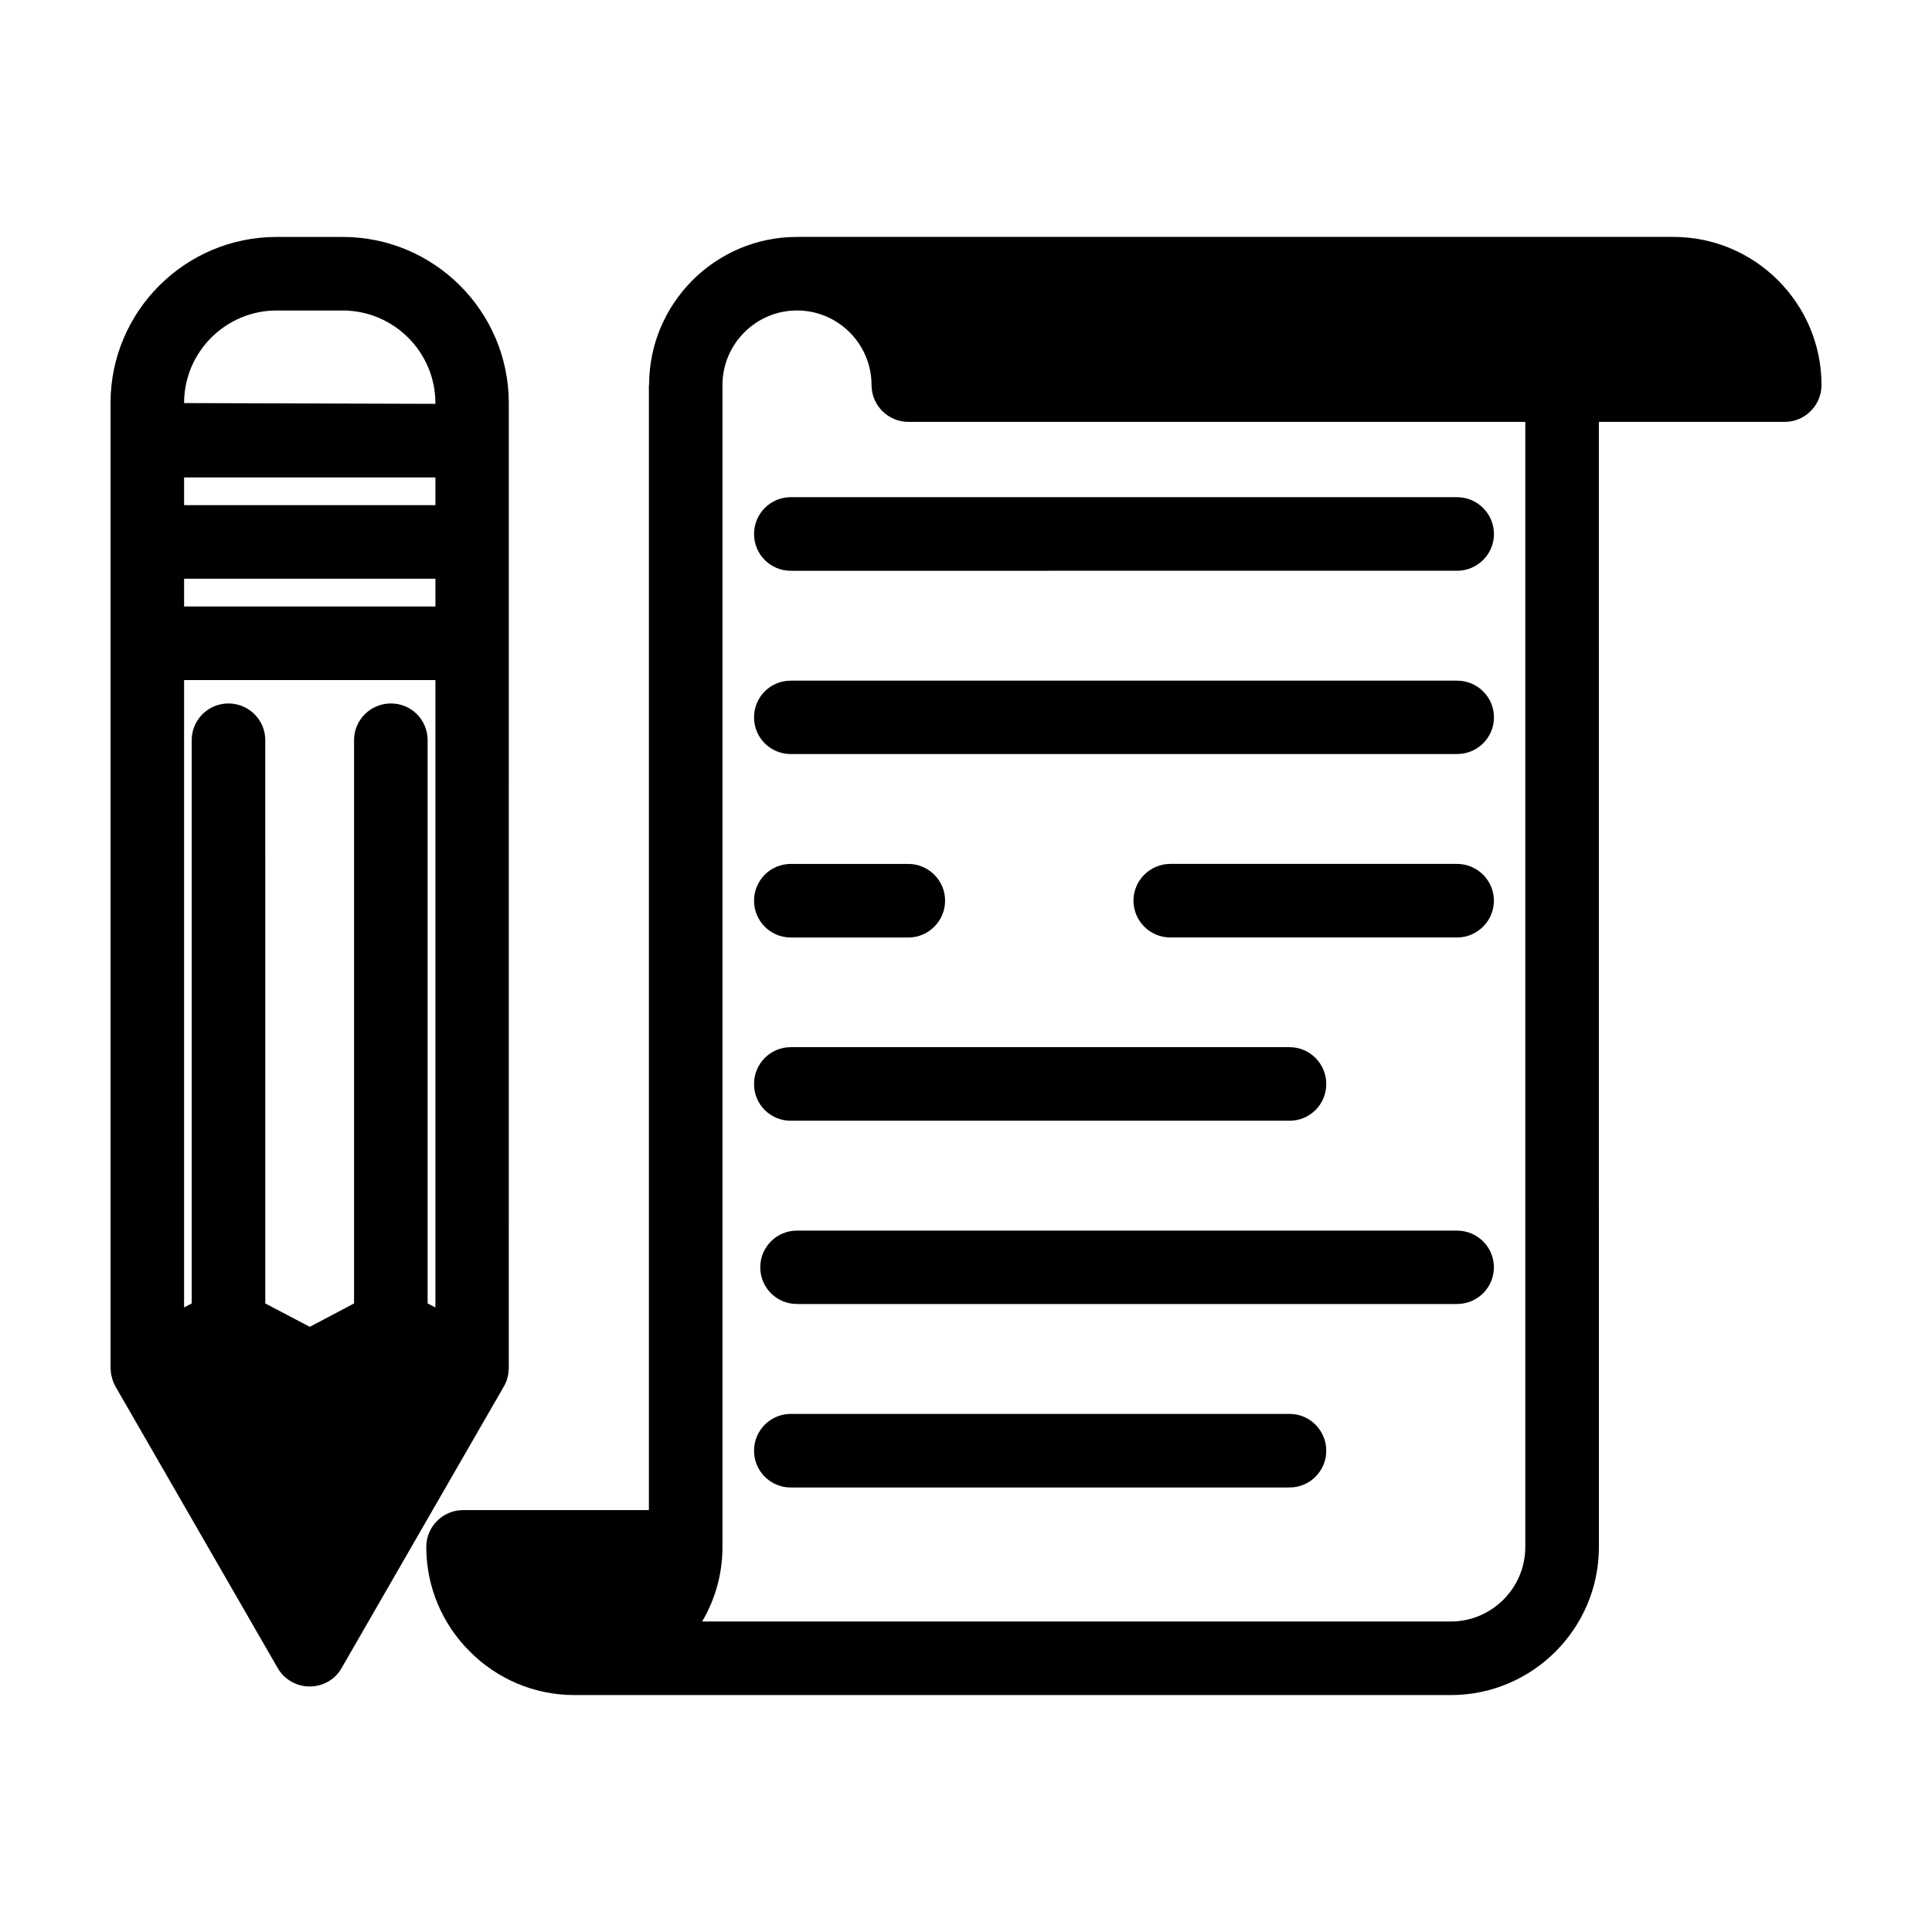
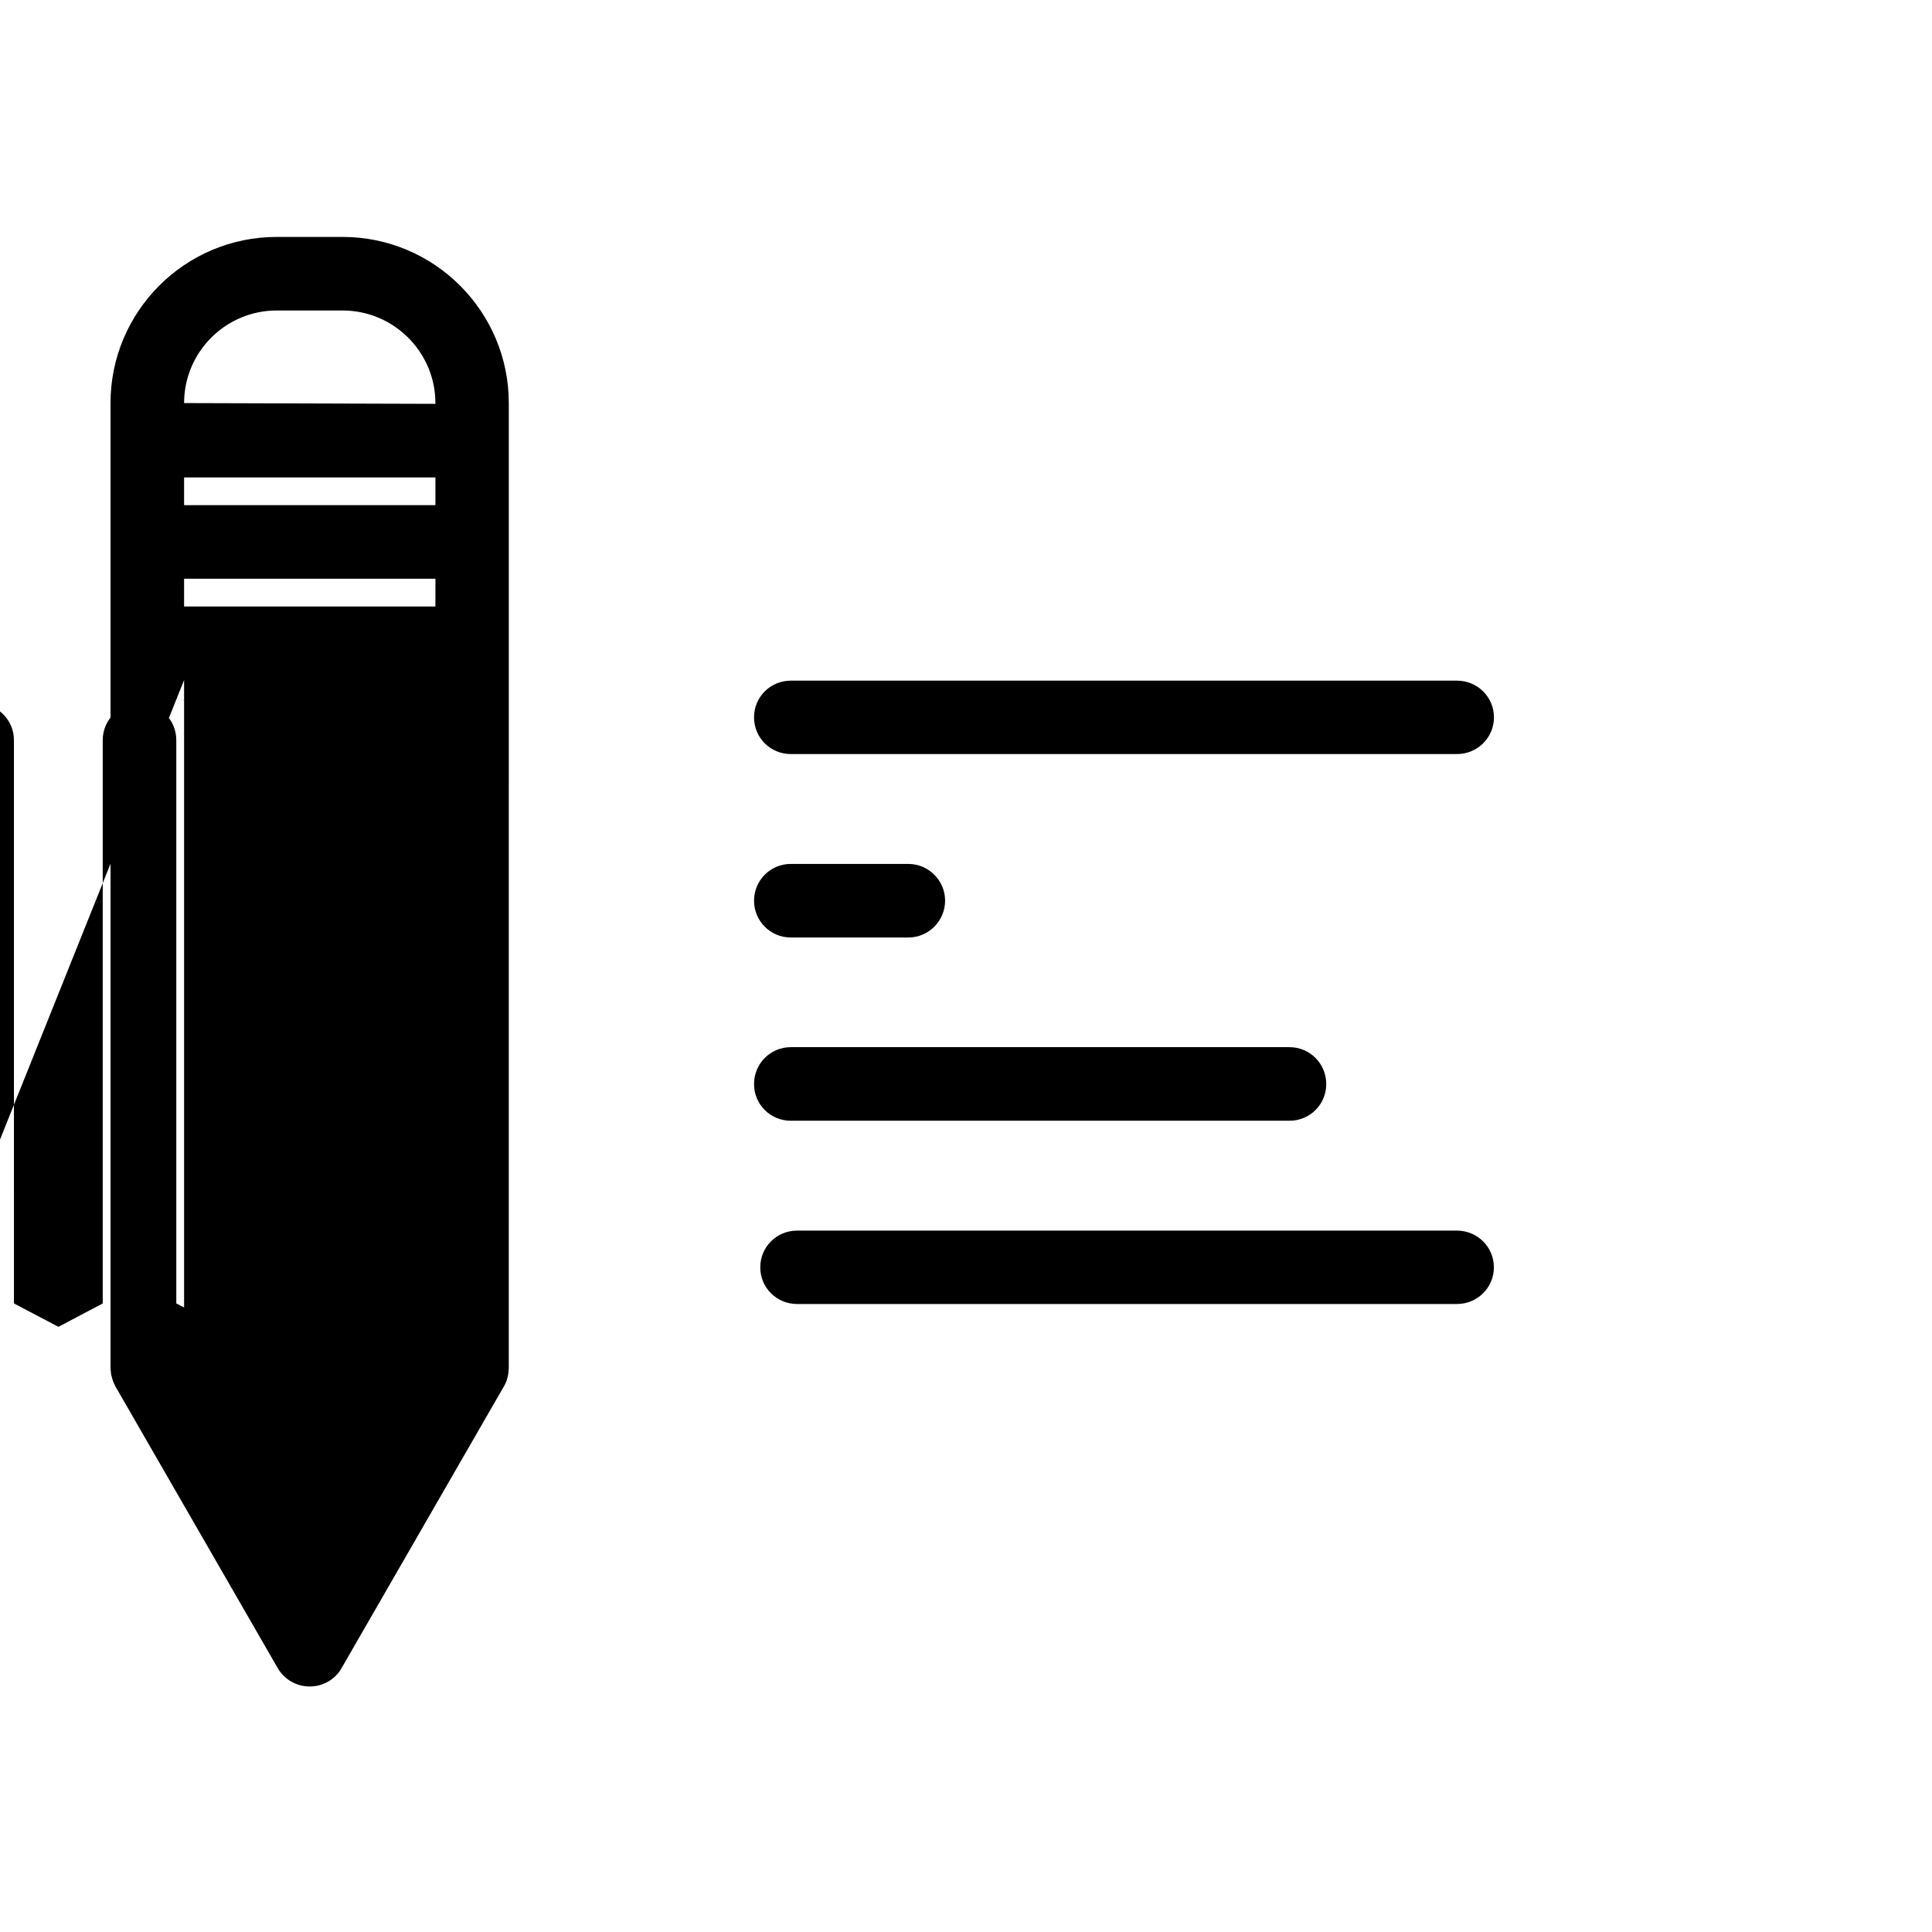
<svg xmlns="http://www.w3.org/2000/svg" fill="#000000" width="800px" height="800px" version="1.1" viewBox="144 144 512 512">
  <g>
-     <path d="m173.29 250.82v255.78c0 0.203 0.051 0.352 0.051 0.555 0.051 0.352 0.051 0.656 0.102 1.008 0.051 0.301 0.152 0.656 0.25 0.957 0.051 0.301 0.152 0.605 0.25 0.855 0.102 0.352 0.25 0.656 0.453 1.008 0.051 0.152 0.102 0.301 0.203 0.453l43.023 74.664c1.762 3.023 4.988 4.836 8.465 4.836 3.477 0 6.699-1.812 8.414-4.836l43.023-74.664c0.102-0.152 0.152-0.301 0.25-0.453 0.152-0.352 0.301-0.656 0.453-1.008 0.102-0.25 0.152-0.555 0.25-0.855 0.102-0.301 0.152-0.656 0.203-0.957 0.051-0.352 0.102-0.656 0.102-1.008 0-0.203 0.051-0.352 0.051-0.555l0.004-192.15v-63.629c0-24.285-19.75-44.031-44.031-44.031h-17.48c-24.285-0.004-44.035 19.742-44.035 44.027zm19.496 73.406h66.605v166.26l-2.066-1.059v-149.28c0-5.391-4.332-9.723-9.723-9.723s-9.773 4.332-9.773 9.723v149.28l-11.738 6.195-11.789-6.195-0.004-149.28c0-5.391-4.383-9.723-9.773-9.723-5.34 0-9.723 4.332-9.723 9.723v149.28l-2.016 1.059zm0-26.855h66.605v7.356h-66.605zm0-26.852h66.605v7.356h-66.605zm0-19.699c0-13.504 10.984-24.535 24.535-24.535h17.48c13.551 0 24.586 11.035 24.586 24.535v0.203z" />
-     <path d="m256.97 553.96c0 10.781 4.383 20.605 11.539 27.711 7.106 7.152 16.93 11.539 27.711 11.539h232.26c21.664 0 39.246-17.633 39.246-39.246l-0.008-298.16h49.273c5.34 0 9.723-4.383 9.723-9.773 0-21.613-17.582-39.246-39.246-39.246h-232.26c-21.613 0-39.145 17.582-39.195 39.145 0 0.051-0.051 0.102-0.051 0.102v298.16h-49.223c-5.387-0.004-9.77 4.379-9.77 9.77zm73.102 19.75c3.426-5.793 5.391-12.543 5.391-19.75v-307.93c0-10.883 8.867-19.75 19.75-19.75 10.883 0 19.75 8.867 19.75 19.75 0 5.391 4.383 9.773 9.773 9.773h163.48v298.16c0 10.883-8.867 19.75-19.75 19.75z" />
-     <path d="m353.55 275.76h176.59c5.391 0 9.773 4.383 9.773 9.773 0 5.34-4.383 9.723-9.773 9.723l-176.59 0.004c-5.391 0-9.723-4.383-9.723-9.723 0-5.394 4.332-9.777 9.723-9.777z" />
+     <path d="m173.29 250.82v255.78c0 0.203 0.051 0.352 0.051 0.555 0.051 0.352 0.051 0.656 0.102 1.008 0.051 0.301 0.152 0.656 0.25 0.957 0.051 0.301 0.152 0.605 0.25 0.855 0.102 0.352 0.25 0.656 0.453 1.008 0.051 0.152 0.102 0.301 0.203 0.453l43.023 74.664c1.762 3.023 4.988 4.836 8.465 4.836 3.477 0 6.699-1.812 8.414-4.836l43.023-74.664c0.102-0.152 0.152-0.301 0.25-0.453 0.152-0.352 0.301-0.656 0.453-1.008 0.102-0.25 0.152-0.555 0.25-0.855 0.102-0.301 0.152-0.656 0.203-0.957 0.051-0.352 0.102-0.656 0.102-1.008 0-0.203 0.051-0.352 0.051-0.555l0.004-192.15v-63.629c0-24.285-19.75-44.031-44.031-44.031h-17.48c-24.285-0.004-44.035 19.742-44.035 44.027zm19.496 73.406v166.26l-2.066-1.059v-149.28c0-5.391-4.332-9.723-9.723-9.723s-9.773 4.332-9.773 9.723v149.28l-11.738 6.195-11.789-6.195-0.004-149.28c0-5.391-4.383-9.723-9.773-9.723-5.34 0-9.723 4.332-9.723 9.723v149.28l-2.016 1.059zm0-26.855h66.605v7.356h-66.605zm0-26.852h66.605v7.356h-66.605zm0-19.699c0-13.504 10.984-24.535 24.535-24.535h17.48c13.551 0 24.586 11.035 24.586 24.535v0.203z" />
    <path d="m353.55 324.38h176.59c5.391 0 9.773 4.332 9.773 9.723s-4.383 9.723-9.773 9.723l-176.59 0.004c-5.391 0-9.723-4.332-9.723-9.723 0-5.391 4.332-9.727 9.723-9.727z" />
    <path d="m353.55 372.95h31.188c5.34 0 9.723 4.383 9.723 9.723 0 5.391-4.383 9.773-9.723 9.773h-31.188c-5.391 0-9.723-4.383-9.723-9.773 0-5.34 4.332-9.723 9.723-9.723z" />
    <path d="m353.55 421.51h132.2c5.391 0 9.723 4.383 9.723 9.773s-4.332 9.723-9.723 9.723h-132.2c-5.391 0-9.723-4.332-9.723-9.723s4.332-9.773 9.723-9.773z" />
-     <path d="m353.55 518.7h132.2c5.391 0 9.723 4.383 9.723 9.773 0 5.34-4.332 9.723-9.723 9.723l-132.2 0.004c-5.391 0-9.723-4.383-9.723-9.723 0-5.394 4.332-9.777 9.723-9.777z" />
    <path d="m345.48 479.85c0-5.391 4.332-9.723 9.723-9.723h174.92c5.391 0 9.773 4.332 9.773 9.723 0 5.391-4.383 9.723-9.773 9.723h-174.92c-5.391 0-9.727-4.332-9.727-9.723z" />
-     <path d="m530.13 392.44h-75.977c-5.391 0-9.773-4.383-9.773-9.773 0-5.34 4.383-9.723 9.773-9.723h75.973c5.391 0 9.773 4.383 9.773 9.723 0.004 5.391-4.379 9.773-9.77 9.773z" />
  </g>
</svg>